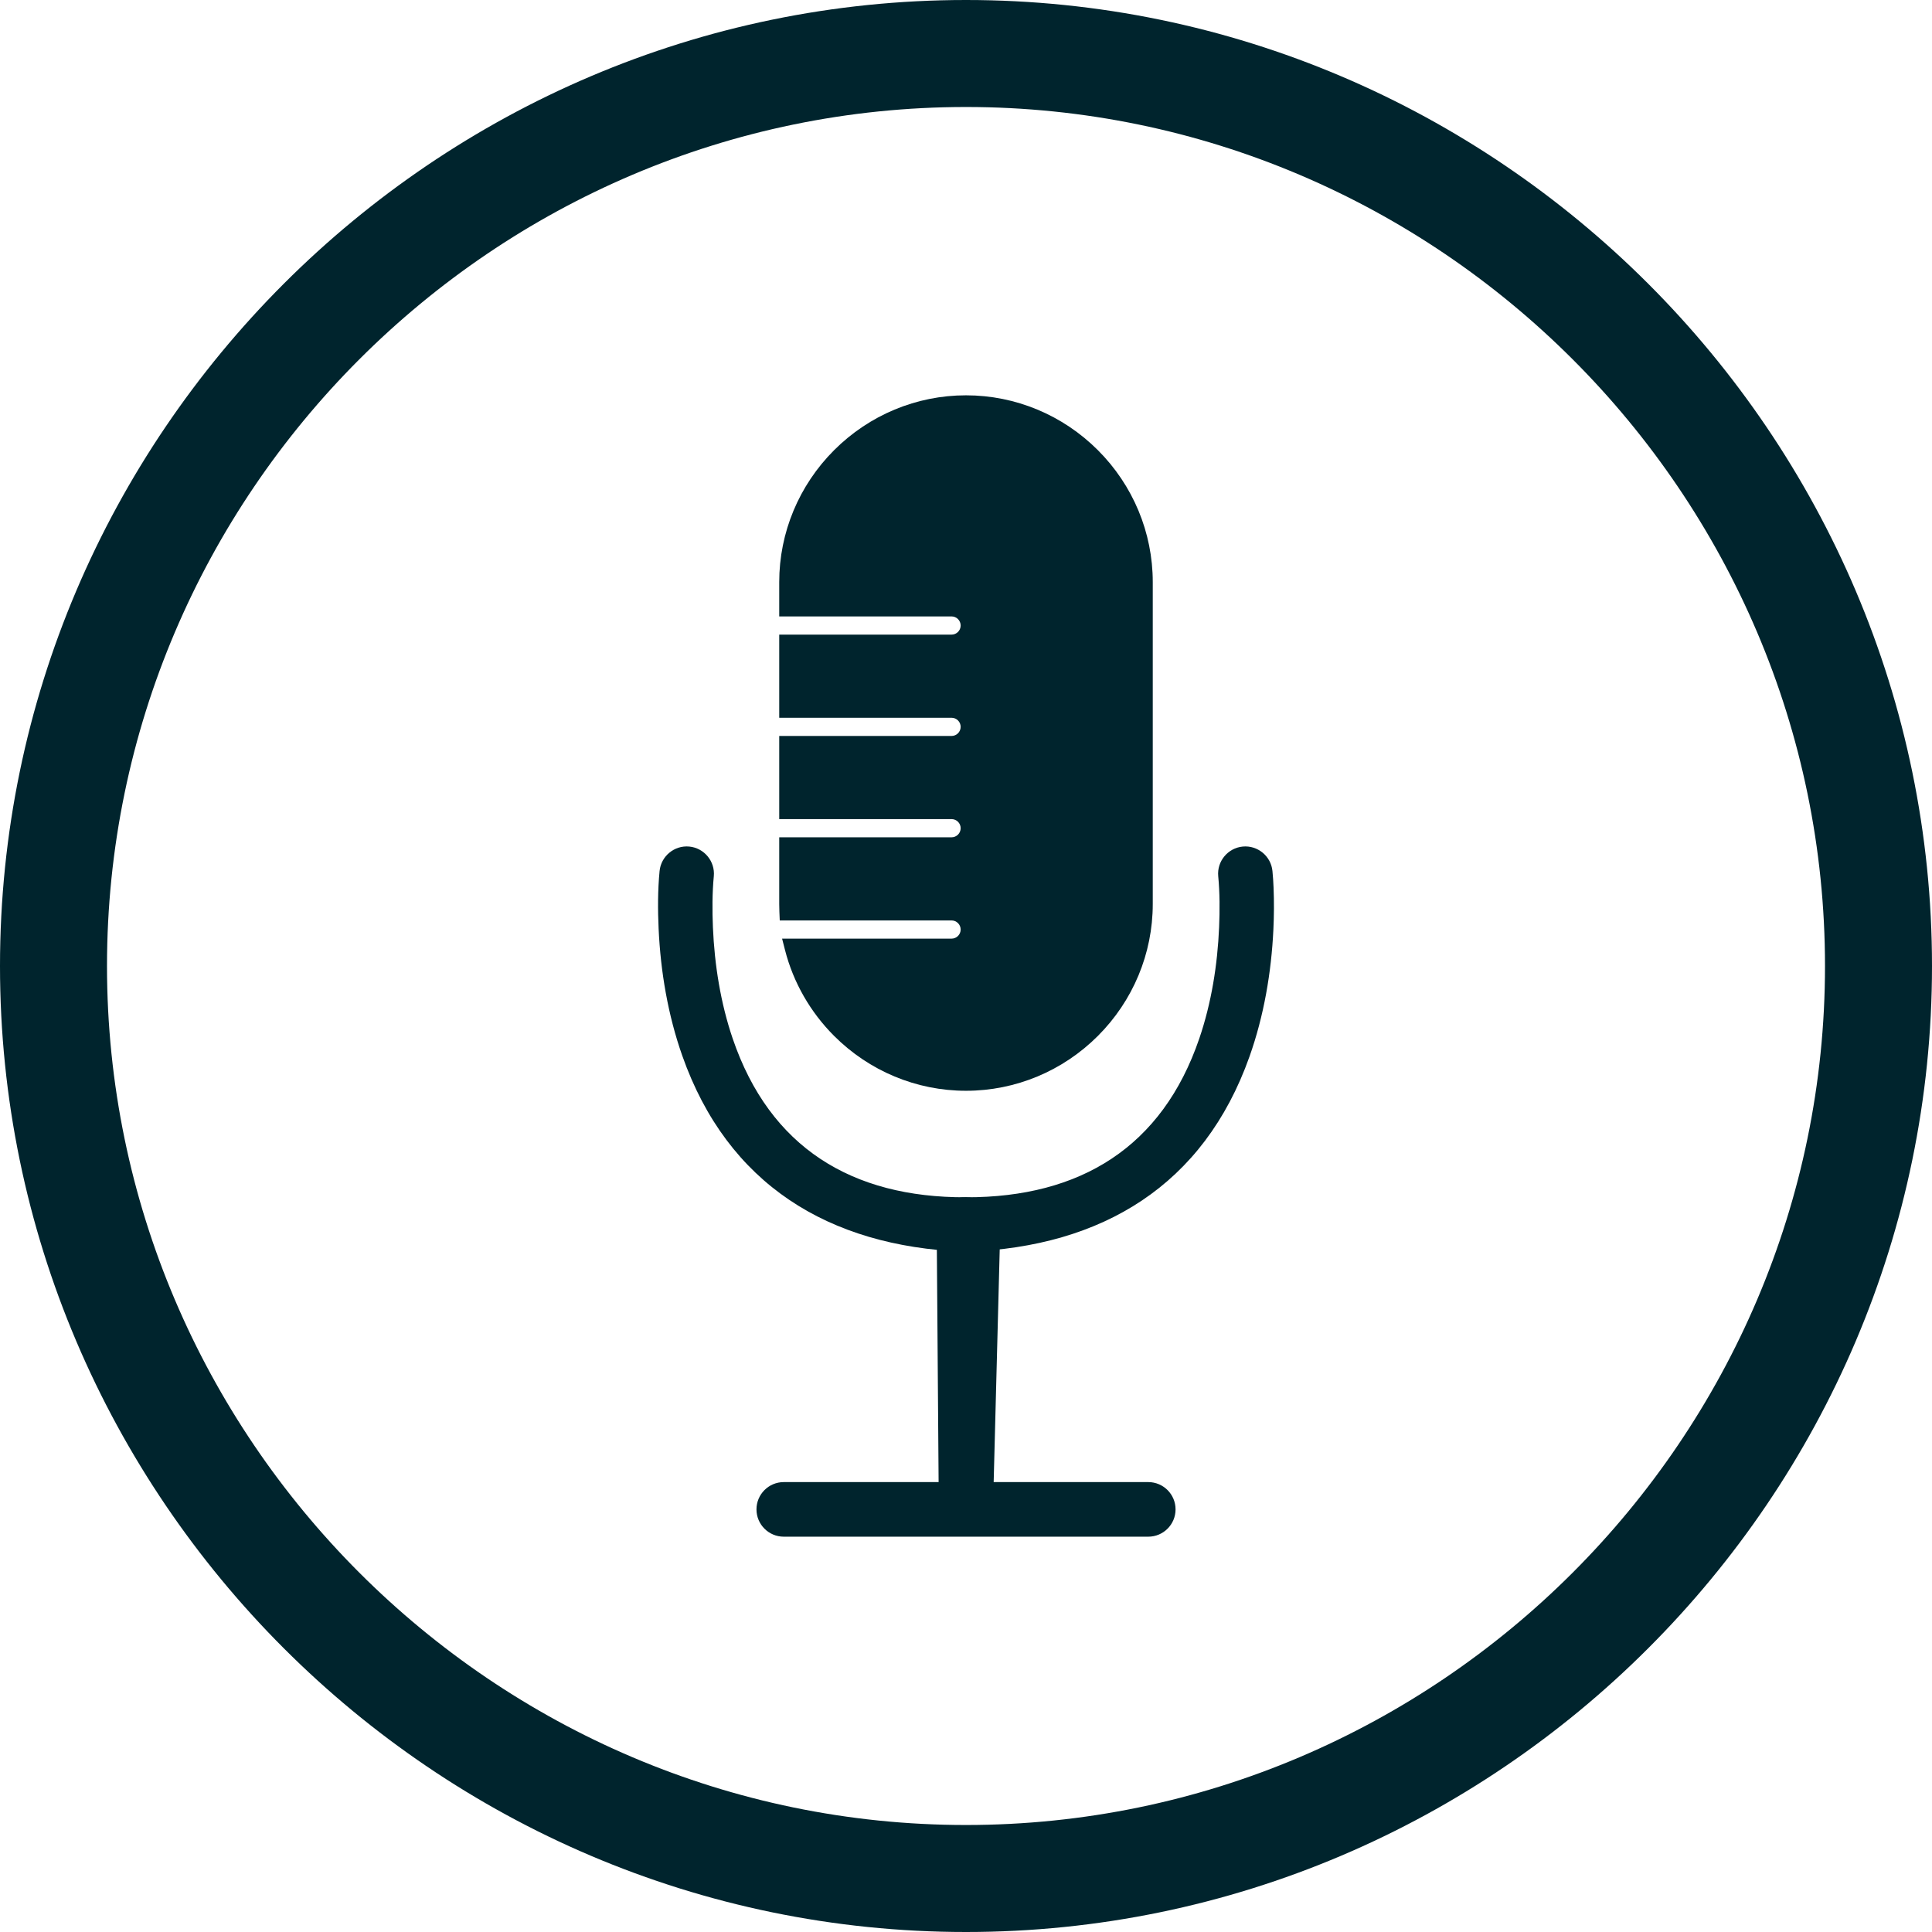
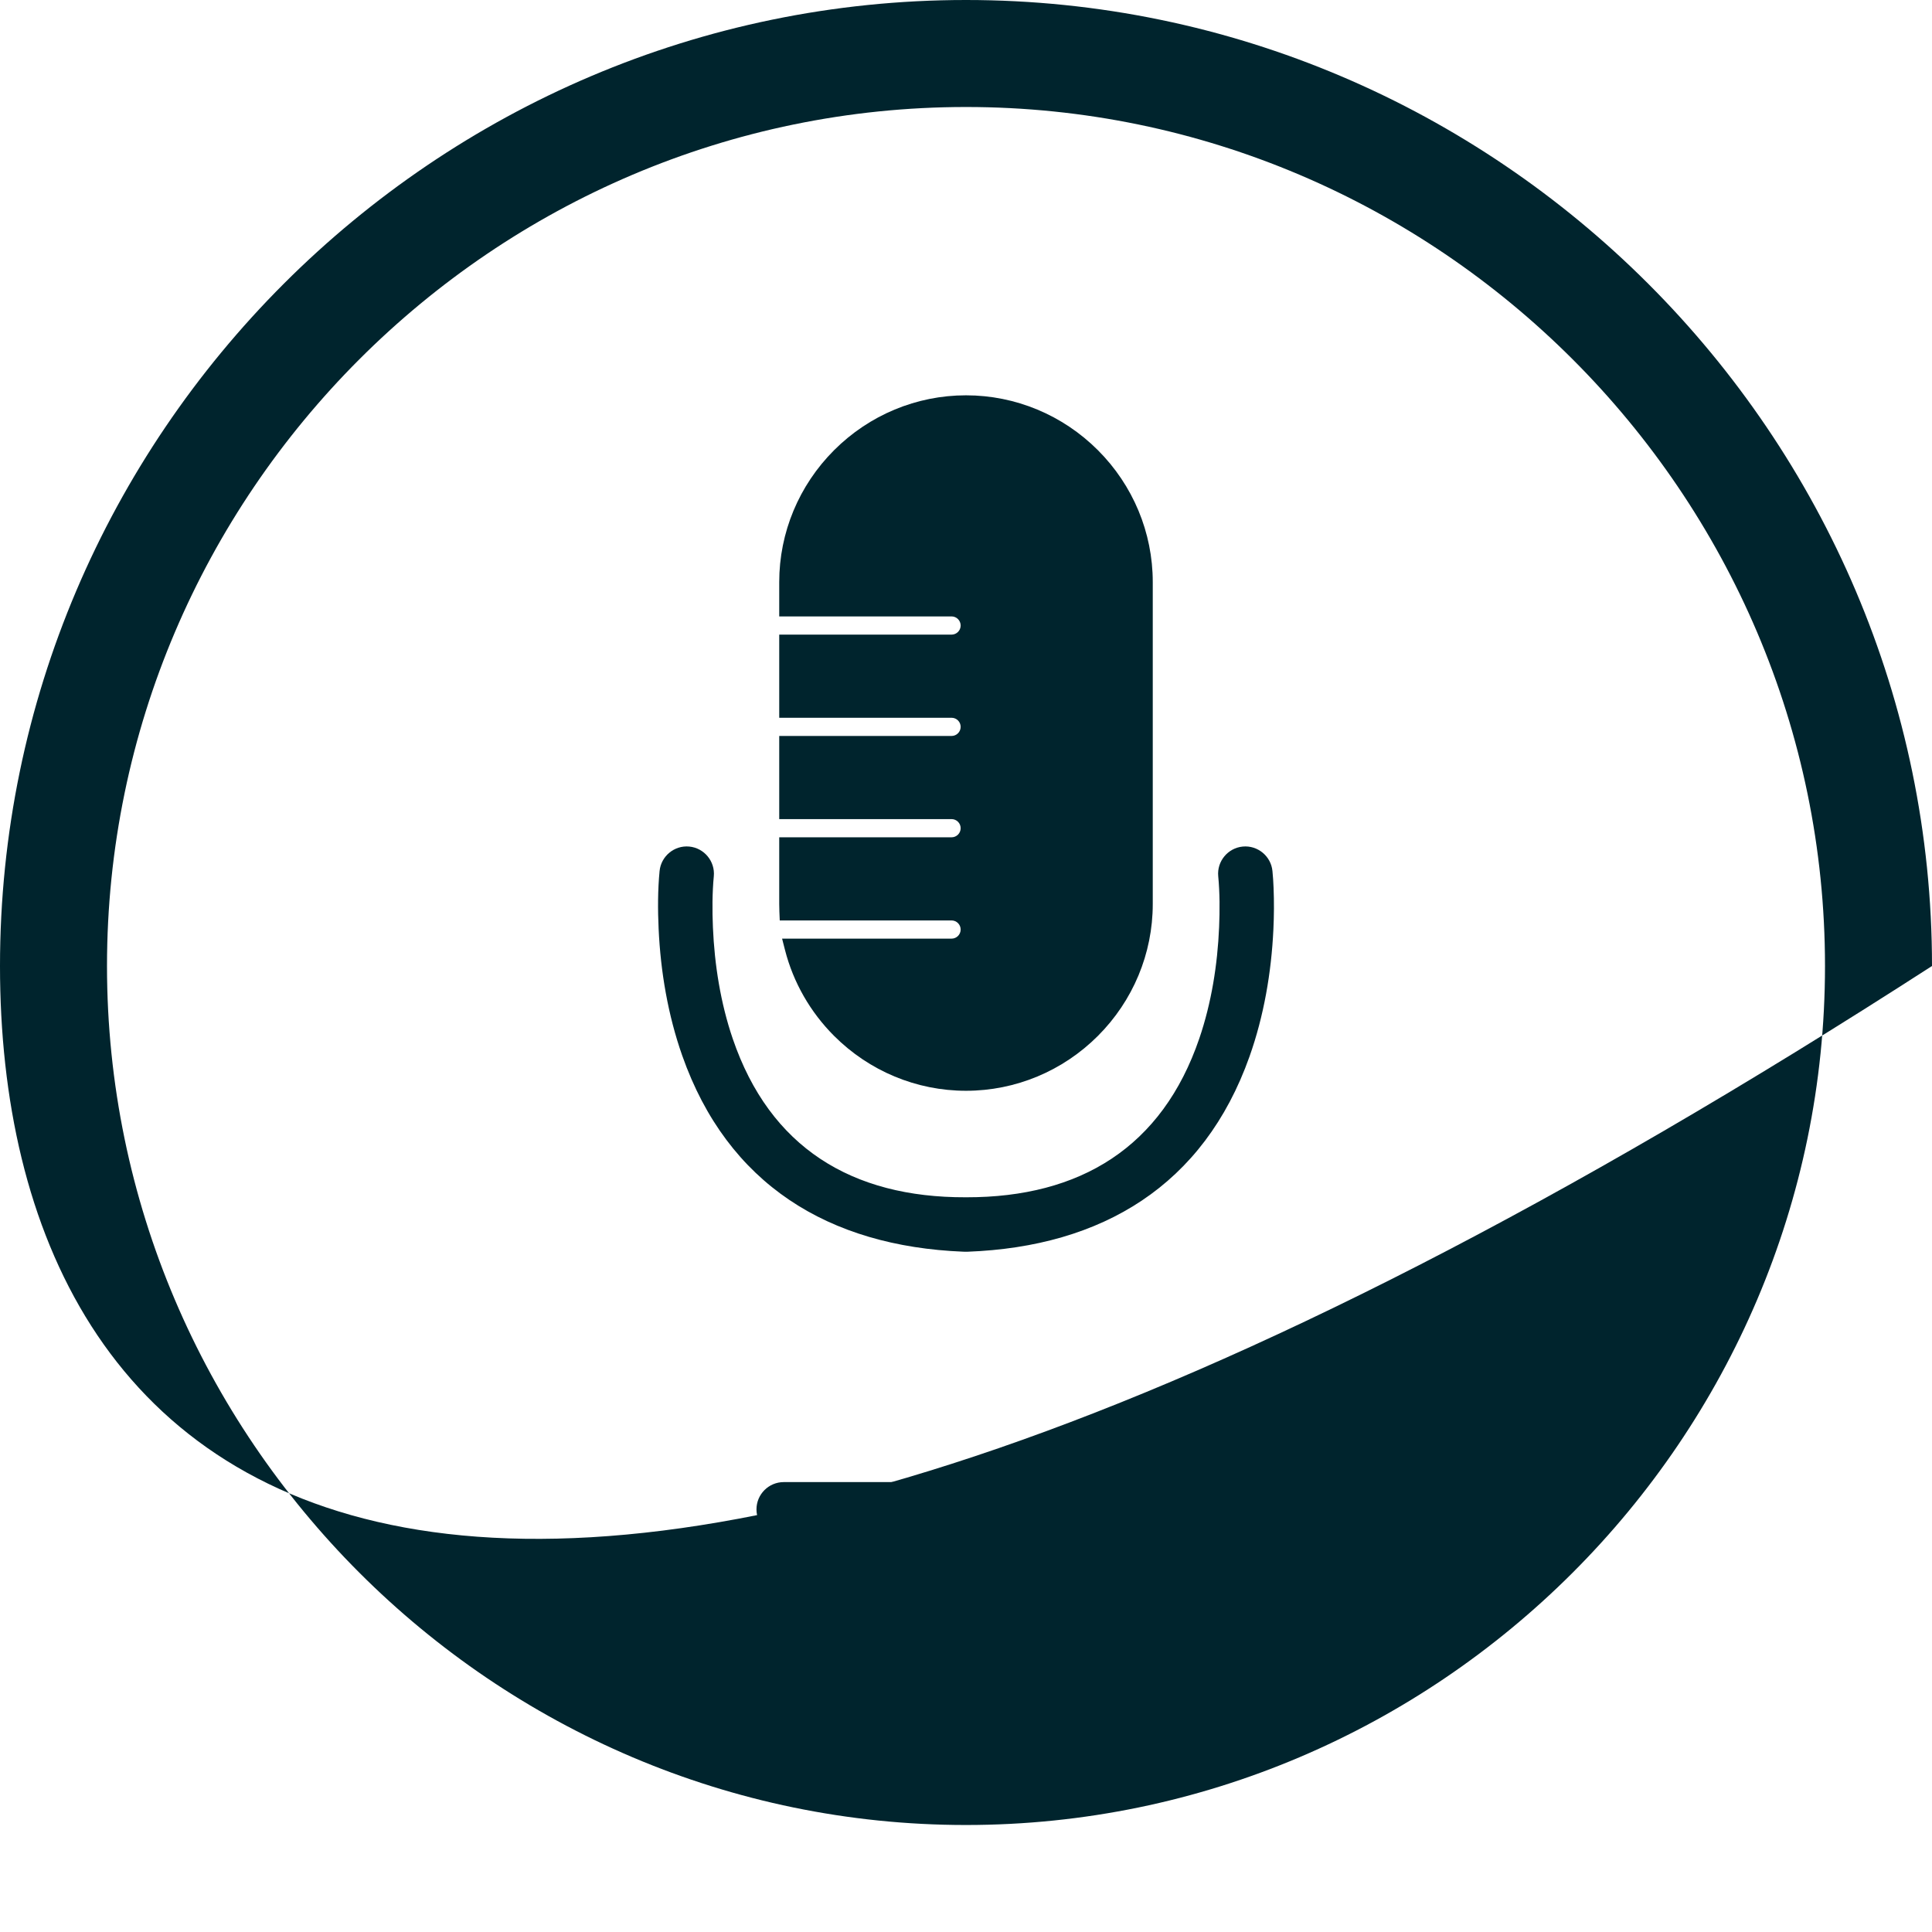
<svg xmlns="http://www.w3.org/2000/svg" fill="#00242d" height="624" preserveAspectRatio="xMidYMid meet" version="1" viewBox="0.0 0.0 624.0 624.0" width="624" zoomAndPan="magnify">
  <g fill-rule="evenodd" id="change1_1">
    <path d="M 312 352.301 C 295.965 352.301 280.727 345.906 269.398 334.578 C 261.734 326.914 256.227 317.336 253.539 306.828 L 252.602 303.164 L 307.336 303.164 C 308.957 303.164 310.273 301.848 310.273 300.223 C 310.273 298.602 308.957 297.285 307.336 297.285 L 251.844 297.285 L 251.727 294.469 C 251.695 293.637 251.676 292.809 251.676 291.977 L 251.676 270.434 L 307.336 270.434 C 308.957 270.434 310.273 269.117 310.273 267.492 C 310.273 265.867 308.957 264.555 307.336 264.555 L 251.676 264.555 L 251.676 237.703 L 307.336 237.703 C 308.957 237.703 310.273 236.387 310.273 234.762 C 310.273 233.137 308.957 231.824 307.336 231.824 L 251.676 231.824 L 251.676 204.969 L 307.336 204.969 C 308.957 204.969 310.273 203.656 310.273 202.031 C 310.273 200.406 308.957 199.09 307.336 199.09 L 251.676 199.09 L 251.676 188.004 C 251.676 171.965 258.07 156.73 269.398 145.402 C 280.727 134.074 295.965 127.68 312 127.68 C 328.035 127.68 343.27 134.074 354.602 145.402 C 365.93 156.73 372.32 171.965 372.32 188.004 L 372.32 291.977 C 372.32 308.016 365.93 323.25 354.602 334.578 C 343.27 345.906 328.035 352.301 312 352.301" fill="inherit" />
    <path d="M 311.758 404.289 L 311.75 404.289 C 311.527 404.289 311.305 404.277 311.082 404.27 C 267.656 402.508 234.996 382.531 220.348 340.941 C 215.742 327.867 213.355 313.824 212.723 299.992 C 212.438 293.871 212.441 287.461 213.031 281.348 C 213.492 276.535 217.801 272.965 222.617 273.422 C 227.43 273.875 231.008 278.191 230.547 283.012 C 230.031 288.391 230.031 294.094 230.258 299.48 C 230.773 311.594 232.734 323.969 236.652 335.461 C 248.633 370.59 275.105 386.812 311.883 386.699 C 311.969 386.699 312.051 386.699 312.137 386.699 C 348.895 386.746 375.379 370.512 387.359 335.395 C 391.277 323.914 393.238 311.559 393.75 299.453 C 393.977 294.074 393.98 288.387 393.465 283.012 C 393.004 278.191 396.578 273.875 401.395 273.422 C 406.207 272.965 410.516 276.527 410.977 281.336 C 411.164 283.129 411.262 284.941 411.34 286.738 C 411.527 291.242 411.492 295.773 411.277 300.273 C 410.617 314.129 408.203 328.188 403.555 341.273 C 388.785 382.852 355.98 402.641 312.562 404.281 L 312.547 404.281 C 312.496 404.281 312.445 404.285 312.395 404.285 L 312.355 404.289 L 312.238 404.289 L 312.078 404.293 L 311.934 404.293 L 311.758 404.289" fill="inherit" />
-     <path d="M 303.188 483.125 L 302.527 395.504 C 302.488 390.277 307.027 386.496 312.113 386.684 C 316.633 386.852 323.258 389.445 323.117 394.848 L 320.82 483.18 C 320.695 487.992 316.863 491.918 312.004 491.918 C 307.141 491.918 303.227 487.977 303.188 483.125" fill="inherit" />
    <path d="M 370.867 496.32 L 253.145 496.32 C 248.273 496.32 244.328 492.371 244.328 487.504 C 244.328 482.637 248.273 478.688 253.145 478.688 L 370.867 478.688 C 375.734 478.688 379.684 482.637 379.684 487.504 C 379.684 492.371 375.734 496.32 370.867 496.32" fill="inherit" />
-     <path d="M 312 0 C 483.602 0 624 140.398 624 312 C 624 483.602 483.602 624 312 624 C 140.398 624 0 483.602 0 312 C 0 140.398 140.398 0 312 0 Z M 312 34.559 C 159.406 34.559 34.559 159.406 34.559 312 C 34.559 464.594 159.406 589.441 312 589.441 C 464.59 589.441 589.441 464.594 589.441 312 C 589.441 159.406 464.59 34.559 312 34.559" fill="inherit" />
+     <path d="M 312 0 C 483.602 0 624 140.398 624 312 C 140.398 624 0 483.602 0 312 C 0 140.398 140.398 0 312 0 Z M 312 34.559 C 159.406 34.559 34.559 159.406 34.559 312 C 34.559 464.594 159.406 589.441 312 589.441 C 464.59 589.441 589.441 464.594 589.441 312 C 589.441 159.406 464.59 34.559 312 34.559" fill="inherit" />
  </g>
</svg>